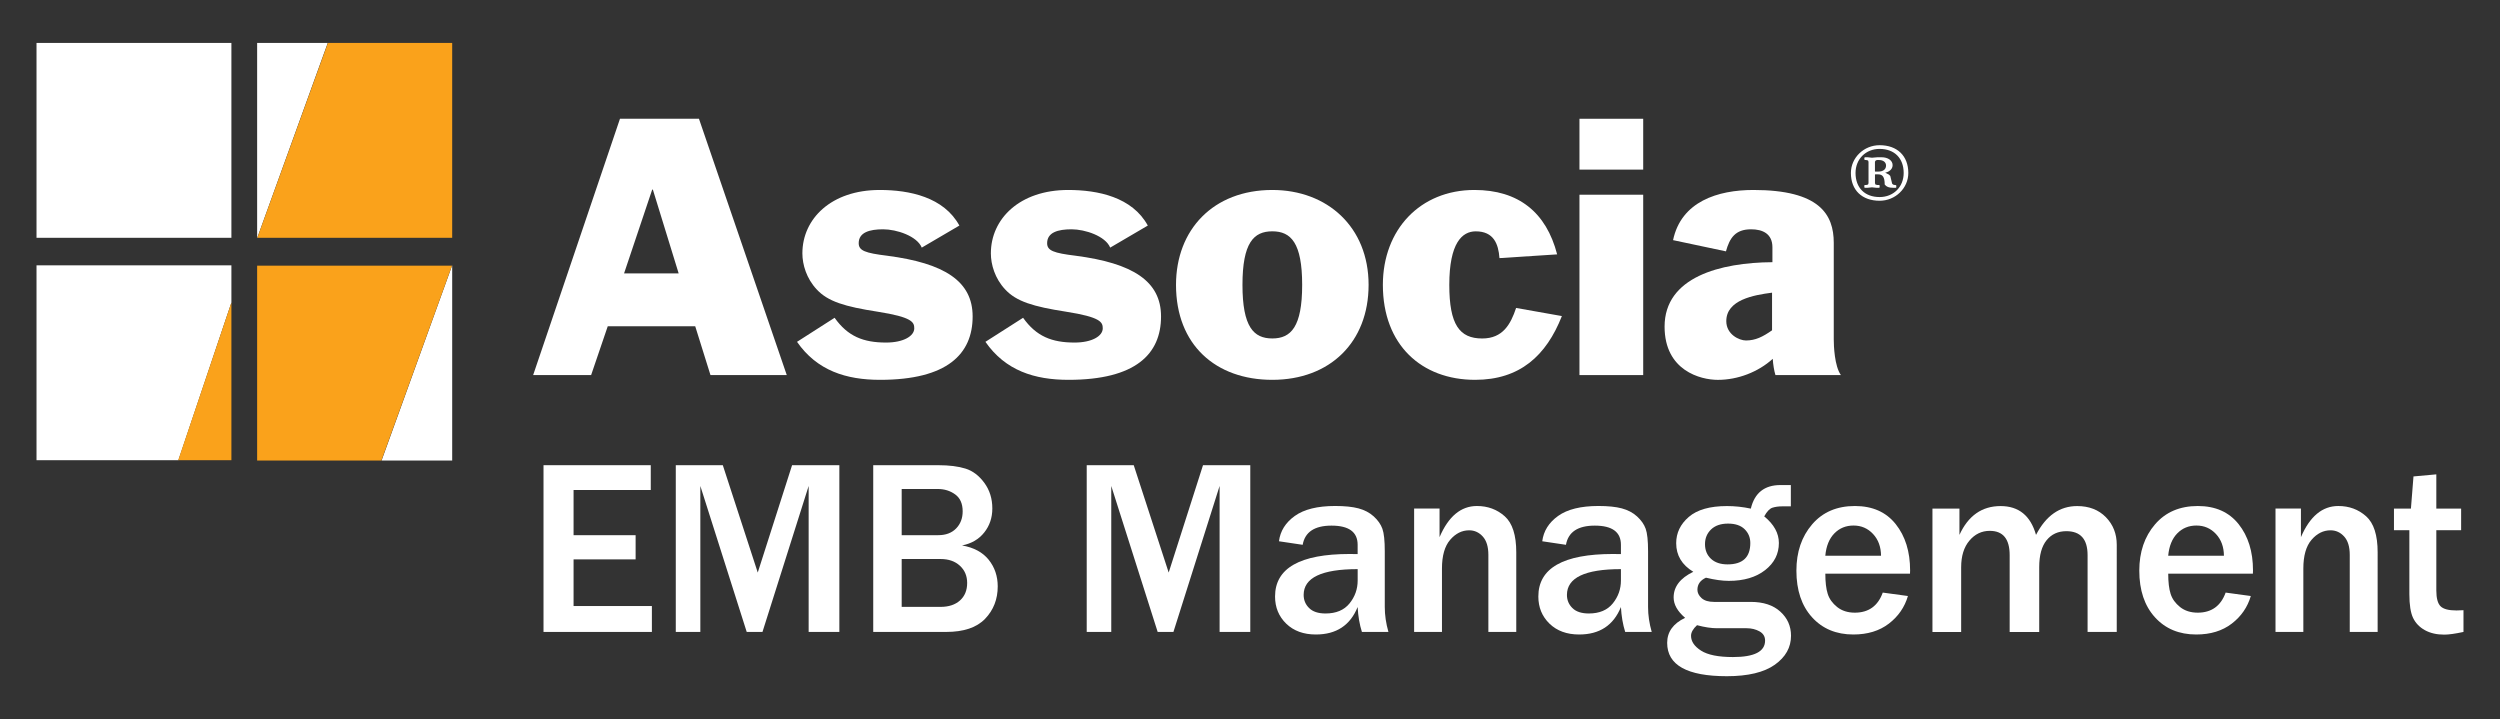
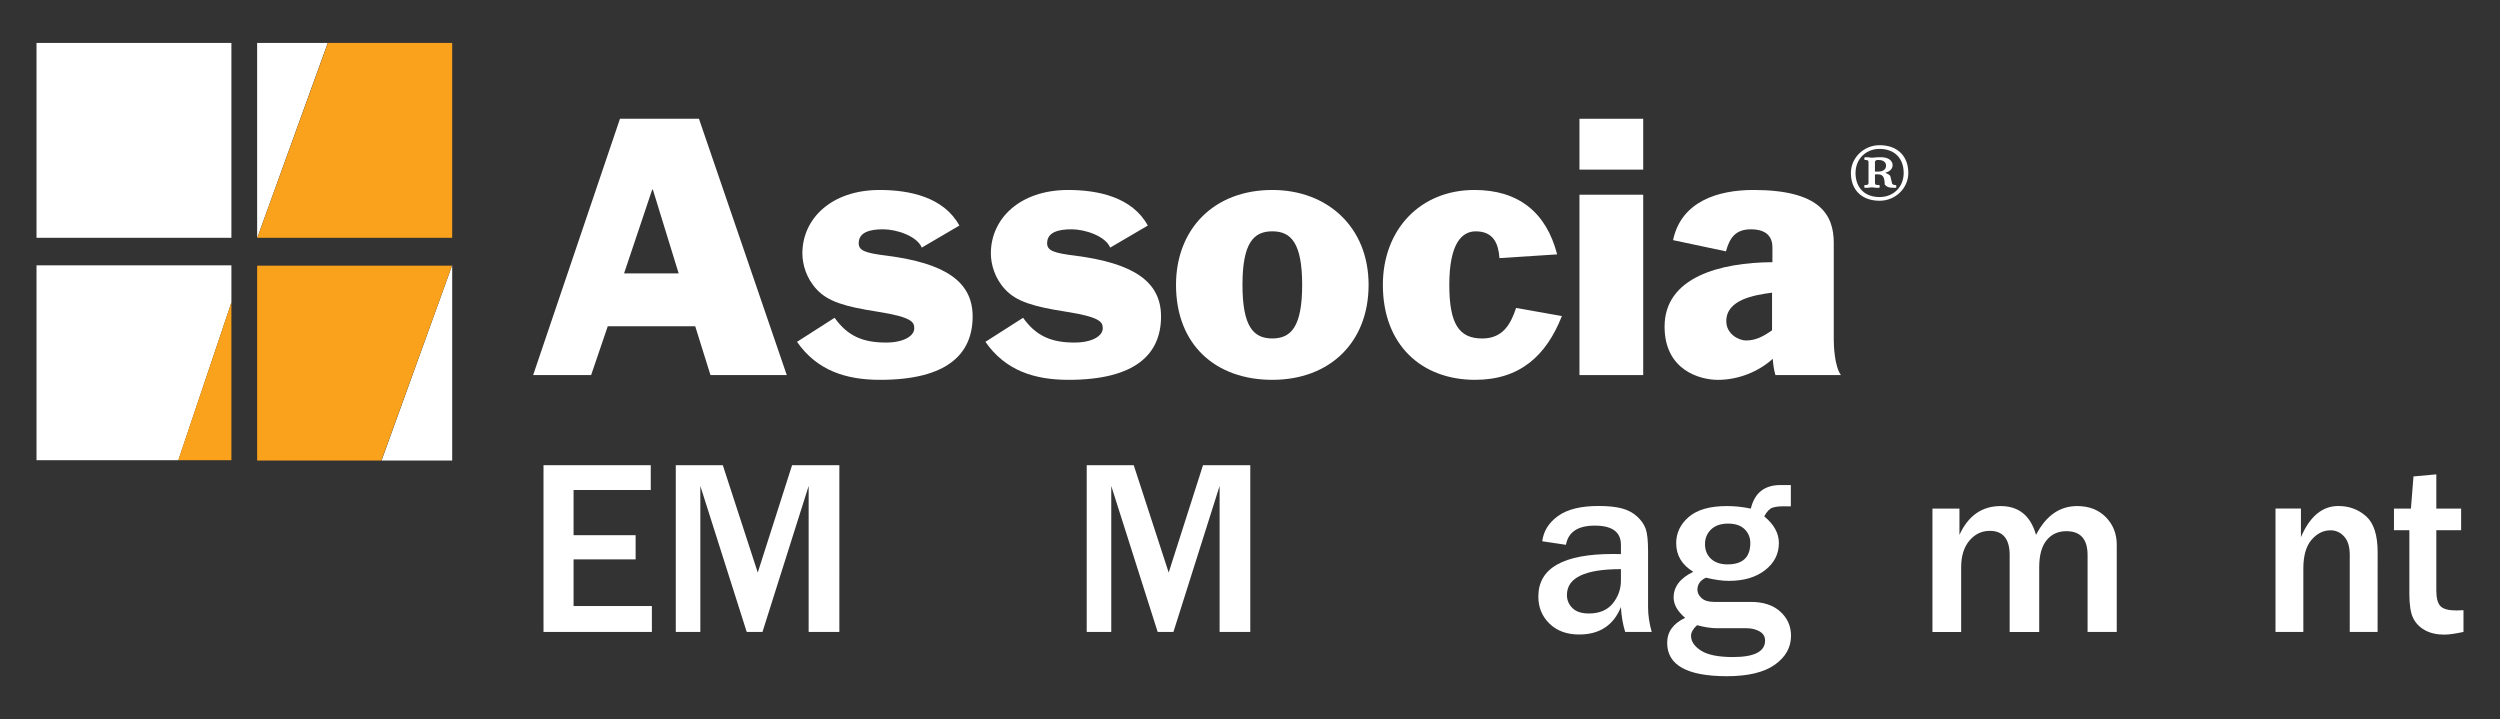
<svg xmlns="http://www.w3.org/2000/svg" version="1.1" id="Layer_1" x="0px" y="0px" viewBox="0 0 890 255.99" style="enable-background:new 0 0 890 255.99;" xml:space="preserve">
  <rect x="0" y="0" width="890" height="255.99" fill="#333333" stroke="none" />
  <style type="text/css">
	.st0{fill:#FFFFFF;}
	.st1{fill:#FAA21B;}
</style>
  <g>
</g>
  <g>
    <g>
      <path class="st0" d="M232.06,224.97h-38.57v-59.36h38.18v8.83h-27.48v16.09h22.09v8.61h-22.09v16.61h27.88V224.97z" />
      <path class="st0" d="M298.8,224.97h-10.92V173l-16.44,51.97h-5.61L249.32,173v51.97h-8.74v-59.36h16.74l12.44,38.22l12.22-38.22    h16.83V224.97z" />
-       <path class="st0" d="M310.87,224.97v-59.36H334c3.91,0,7.16,0.41,9.74,1.22c2.58,0.81,4.81,2.51,6.7,5.09    c1.88,2.58,2.83,5.61,2.83,9.09c0,3.28-0.96,6.13-2.87,8.54c-1.91,2.42-4.55,3.97-7.91,4.63c4.17,0.73,7.33,2.42,9.48,5.09    c2.14,2.67,3.22,5.83,3.22,9.48c0,4.58-1.5,8.43-4.5,11.55c-3,3.12-7.62,4.67-13.85,4.67H310.87z M321,190.52h13.05    c2.67,0,4.78-0.8,6.33-2.39c1.55-1.59,2.33-3.62,2.33-6.09c0-2.72-0.88-4.73-2.65-6.02c-1.77-1.29-3.84-1.94-6.22-1.94H321V190.52    z M321,216.05h13.83c2.93,0,5.24-0.77,6.94-2.3c1.7-1.54,2.54-3.61,2.54-6.22c0-2.49-0.86-4.54-2.59-6.13    c-1.73-1.59-4.01-2.39-6.85-2.39H321V216.05z" />
      <path class="st0" d="M445.1,224.97h-10.92V173l-16.44,51.97h-5.61L395.61,173v51.97h-8.74v-59.36h16.74l12.44,38.22l12.22-38.22    h16.83V224.97z" />
-       <path class="st0" d="M494.28,224.97h-9.44c-0.84-2.67-1.35-5.62-1.52-8.87c-2.64,6.52-7.6,9.78-14.87,9.78    c-4.38,0-7.89-1.28-10.55-3.85c-2.65-2.57-3.98-5.79-3.98-9.68c0-10.09,8.86-15.13,26.57-15.13c0.7,0,1.64,0.02,2.83,0.04v-3.31    c0-4.55-3.1-6.83-9.31-6.83c-6.03,0-9.45,2.28-10.26,6.83l-8.44-1.26c0.46-3.65,2.35-6.66,5.65-9.02    c3.3-2.36,8.09-3.54,14.35-3.54c3.39,0,6.16,0.28,8.31,0.85c2.14,0.57,3.96,1.52,5.44,2.87c1.48,1.35,2.5,2.81,3.07,4.39    c0.57,1.58,0.85,4.26,0.85,8.02v19.83C492.98,218.96,493.41,221.92,494.28,224.97z M483.32,202.61c-12.81,0-19.22,3.06-19.22,9.18    c0,1.83,0.64,3.39,1.94,4.67c1.29,1.29,3.24,1.94,5.85,1.94c3.77,0,6.62-1.2,8.55-3.59c1.93-2.39,2.89-5.11,2.89-8.15V202.61z" />
-       <path class="st0" d="M539.77,224.97h-9.91v-27.44c0-2.9-0.67-5.08-2-6.54c-1.33-1.46-2.94-2.2-4.83-2.2    c-2.58,0-4.84,1.13-6.78,3.39c-1.94,2.26-2.91,5.67-2.91,10.22v22.57h-9.91v-43.92h9.05v10.18c3.16-7.39,7.6-11.09,13.31-11.09    c3.86,0,7.15,1.22,9.89,3.65c2.74,2.44,4.11,6.71,4.11,12.83V224.97z" />
      <path class="st0" d="M588.01,224.97h-9.44c-0.84-2.67-1.35-5.62-1.52-8.87c-2.64,6.52-7.6,9.78-14.87,9.78    c-4.38,0-7.89-1.28-10.55-3.85c-2.65-2.57-3.98-5.79-3.98-9.68c0-10.09,8.86-15.13,26.57-15.13c0.7,0,1.64,0.02,2.83,0.04v-3.31    c0-4.55-3.1-6.83-9.31-6.83c-6.03,0-9.45,2.28-10.26,6.83l-8.44-1.26c0.46-3.65,2.35-6.66,5.65-9.02    c3.3-2.36,8.09-3.54,14.35-3.54c3.39,0,6.16,0.28,8.31,0.85c2.14,0.57,3.96,1.52,5.44,2.87c1.48,1.35,2.5,2.81,3.07,4.39    c0.57,1.58,0.85,4.26,0.85,8.02v19.83C586.71,218.96,587.14,221.92,588.01,224.97z M577.05,202.61c-12.81,0-19.22,3.06-19.22,9.18    c0,1.83,0.64,3.39,1.94,4.67c1.29,1.29,3.24,1.94,5.85,1.94c3.77,0,6.62-1.2,8.54-3.59c1.93-2.39,2.89-5.11,2.89-8.15V202.61z" />
      <path class="st0" d="M637.54,172.65v7.61h-3.04c-1.33,0-2.5,0.16-3.5,0.48c-1,0.32-1.98,1.35-2.94,3.09    c3.48,2.84,5.22,6,5.22,9.48c0,3.89-1.63,7.1-4.89,9.65c-3.26,2.55-7.57,3.83-12.94,3.83c-2.32,0-5.03-0.38-8.13-1.13    c-2.03,0.93-3.04,2.36-3.04,4.31c0,1.07,0.49,2.06,1.48,2.96c0.99,0.9,2.48,1.35,4.48,1.35h13.05c4.46,0,7.96,1.15,10.5,3.46    c2.54,2.3,3.81,5.17,3.81,8.59c0,4.14-1.92,7.58-5.76,10.31c-3.84,2.72-9.53,4.09-17.07,4.09c-14.18,0-21.26-3.96-21.26-11.87    c0-3.91,2.13-6.88,6.39-8.91c-2.73-2.32-4.09-4.74-4.09-7.26c0-3.83,2.33-6.87,7-9.13c-4.06-2.46-6.09-5.85-6.09-10.18    c0-3.65,1.49-6.77,4.48-9.35c2.99-2.58,7.52-3.87,13.61-3.87c2.78,0,5.61,0.3,8.48,0.91c1.33-5.59,4.86-8.39,10.57-8.39H637.54z     M604.14,222.57c-1.42,1.3-2.13,2.57-2.13,3.78c0,2,1.19,3.76,3.57,5.28c2.38,1.52,6.16,2.28,11.35,2.28    c7.62,0,11.44-1.96,11.44-5.87c0-1.45-0.67-2.54-2-3.28c-1.33-0.74-2.86-1.11-4.57-1.11h-10.52    C609.28,223.66,606.9,223.3,604.14,222.57z M615.02,200.92c5.39,0,8.09-2.54,8.09-7.61c0-1.94-0.67-3.58-2.02-4.91    c-1.35-1.33-3.31-2-5.89-2c-2.61,0-4.63,0.7-6.07,2.09c-1.43,1.39-2.15,3.13-2.15,5.22c0,2.15,0.71,3.89,2.13,5.22    C610.52,200.25,612.49,200.92,615.02,200.92z" />
-       <path class="st0" d="M670.26,210.96l8.96,1.22c-1.16,3.97-3.42,7.25-6.78,9.83c-3.36,2.58-7.58,3.87-12.65,3.87    c-6.09,0-10.99-2.04-14.7-6.13c-3.71-4.09-5.57-9.62-5.57-16.61c0-6.64,1.87-12.13,5.61-16.48c3.74-4.35,8.81-6.52,15.22-6.52    c6.26,0,11.1,2.15,14.52,6.44c3.42,4.29,5.13,9.8,5.13,16.52l-0.04,1.13h-30.14c0,2.99,0.28,5.38,0.85,7.18    c0.57,1.8,1.69,3.36,3.37,4.7c1.68,1.33,3.78,2,6.31,2C665.24,218.09,668.55,215.72,670.26,210.96z M669.65,197.83    c-0.03-3.16-0.98-5.74-2.85-7.74c-1.87-2-4.18-3-6.94-3c-2.73,0-5,0.93-6.83,2.8c-1.83,1.87-2.9,4.52-3.22,7.94H669.65z" />
      <path class="st0" d="M753.57,224.97h-10.39v-27.35c0-5.68-2.52-8.52-7.57-8.52c-2.93,0-5.27,1.07-7.02,3.22    c-1.75,2.15-2.63,5.35-2.63,9.61v23.05h-10.52v-27.35c0-5.77-2.36-8.65-7.09-8.65c-2.87,0-5.28,1.16-7.24,3.48    c-1.96,2.32-2.94,5.48-2.94,9.48v23.05h-10.22v-43.92h9.61v9.35c3.13-6.84,8.02-10.26,14.65-10.26c6.46,0,10.67,3.42,12.61,10.26    c3.54-6.84,8.42-10.26,14.65-10.26c4.23,0,7.64,1.32,10.22,3.96c2.58,2.64,3.87,5.91,3.87,9.83V224.97z" />
-       <path class="st0" d="M792.33,210.96l8.96,1.22c-1.16,3.97-3.42,7.25-6.78,9.83c-3.36,2.58-7.58,3.87-12.65,3.87    c-6.09,0-10.99-2.04-14.7-6.13c-3.71-4.09-5.57-9.62-5.57-16.61c0-6.64,1.87-12.13,5.61-16.48c3.74-4.35,8.81-6.52,15.22-6.52    c6.26,0,11.1,2.15,14.52,6.44c3.42,4.29,5.13,9.8,5.13,16.52l-0.04,1.13h-30.14c0,2.99,0.28,5.38,0.85,7.18    c0.57,1.8,1.69,3.36,3.37,4.7c1.68,1.33,3.78,2,6.31,2C787.31,218.09,790.61,215.72,792.33,210.96z M791.72,197.83    c-0.03-3.16-0.98-5.74-2.85-7.74c-1.87-2-4.18-3-6.94-3c-2.73,0-5,0.93-6.83,2.8c-1.83,1.87-2.9,4.52-3.22,7.94H791.72z" />
-       <path class="st0" d="M846.42,224.97h-9.91v-27.44c0-2.9-0.67-5.08-2-6.54c-1.33-1.46-2.94-2.2-4.83-2.2    c-2.58,0-4.84,1.13-6.78,3.39c-1.94,2.26-2.91,5.67-2.91,10.22v22.57h-9.91v-43.92h9.05v10.18c3.16-7.39,7.6-11.09,13.31-11.09    c3.86,0,7.15,1.22,9.89,3.65c2.74,2.44,4.11,6.71,4.11,12.83V224.97z" />
+       <path class="st0" d="M846.42,224.97h-9.91v-27.44c0-2.9-0.67-5.08-2-6.54c-1.33-1.46-2.94-2.2-4.83-2.2    c-2.58,0-4.84,1.13-6.78,3.39c-1.94,2.26-2.91,5.67-2.91,10.22v22.57h-9.91v-43.92h9.05v10.18c3.16-7.39,7.6-11.09,13.31-11.09    c3.86,0,7.15,1.22,9.89,3.65c2.74,2.44,4.11,6.71,4.11,12.83z" />
      <path class="st0" d="M877,217.23v7.74c-2.96,0.64-5.25,0.96-6.87,0.96c-2.67,0-4.96-0.53-6.87-1.59s-3.31-2.51-4.2-4.35    c-0.88-1.84-1.33-4.67-1.33-8.5v-22.74h-5.48v-7.7h6.04l0.91-11.44l8.13-0.74v12.18h8.83v7.7h-8.83v21.44    c0,2.76,0.5,4.63,1.5,5.63c1,1,2.89,1.5,5.68,1.5C875.3,217.31,876.13,217.28,877,217.23z" />
    </g>
    <g>
      <path class="st0" d="M220.71,42.28h28.12l31.26,91.25h-27.16l-5.43-17.38h-31.14l-5.92,17.38h-20.64L220.71,42.28 M222.17,97.32    h19.43l-9.18-29.82h-0.24L222.17,97.32z" />
      <path class="st0" d="M297.12,113.13c4.7,6.64,10.26,8.82,18.34,8.82c6.16,0,10.02-2.3,10.02-5.07c0-2.17-0.72-3.98-13.03-5.91    c-11.71-1.82-17.75-3.63-21.73-7.97c-3.62-3.87-5.07-8.81-5.07-12.8c0-12.31,10.26-22.57,27.53-22.57    c10.62,0,22.8,2.53,28.36,12.67l-13.39,7.85c-1.69-4.11-8.93-6.52-13.76-6.52c-4.82,0-8.69,1.09-8.69,4.95    c0,2.65,2.29,3.5,10.14,4.46c20.4,2.66,30.42,9.06,30.42,21.61c0,13.39-9.05,22.57-32.95,22.57c-12.07,0-22.45-3.27-29.57-13.53    L297.12,113.13z" />
      <path class="st0" d="M364.22,113.13c4.7,6.64,10.27,8.82,18.34,8.82c6.17,0,10.02-2.3,10.02-5.07c0-2.17-0.72-3.98-13.04-5.91    c-11.71-1.82-17.74-3.63-21.73-7.97c-3.62-3.87-5.06-8.81-5.06-12.8c0-12.31,10.26-22.57,27.52-22.57    c10.61,0,22.81,2.53,28.35,12.67l-13.39,7.85c-1.69-4.11-8.93-6.52-13.76-6.52c-4.82,0-8.69,1.09-8.69,4.95    c0,2.65,2.3,3.5,10.14,4.46c20.39,2.66,30.41,9.06,30.41,21.61c0,13.39-9.05,22.57-32.95,22.57c-12.07,0-22.45-3.27-29.57-13.53    L364.22,113.13z" />
      <path class="st0" d="M452.94,135.22c-20.15,0-34.28-12.44-34.28-33.8c0-19.67,13.28-33.79,34.28-33.79    c19.56,0,34.28,13.16,34.28,33.79C487.22,121.82,473.46,135.22,452.94,135.22 M463.57,101.42c0-14.96-3.99-19.07-10.63-19.07    c-6.64,0-10.62,4.1-10.62,19.07c0,14.97,3.98,19.07,10.62,19.07C459.58,120.49,463.57,116.38,463.57,101.42z" />
      <path class="st0" d="M533.81,91.89c-0.37-5.06-2.05-9.53-8.45-9.53c-4.82,0-9.41,4.1-9.41,19.07c0,14.13,3.62,19.07,11.71,19.07    c7.36,0,10.14-5.07,12.07-10.87l16.3,2.89c-5.56,14.12-14.96,22.7-30.9,22.7c-19.07,0-32.83-12.44-32.83-33.8    c0-19.67,13.28-33.79,32.59-33.79c15.69,0,25.58,7.96,29.45,22.93L533.81,91.89z" />
      <path class="st0" d="M562.29,42.28h22.69v18.1h-22.69V42.28 M562.29,69.32h22.69v64.21h-22.69V69.32z" />
      <path class="st0" d="M595.61,85.49c2.89-13.76,15.93-17.86,28.61-17.86c23.53,0,28.6,8.69,28.6,18.83v34.4    c0,2.18,0.24,9.41,2.54,12.67h-23.3c-0.48-1.57-0.84-3.74-0.96-5.79c-5.19,4.71-12.43,7.49-19.55,7.49    c-6.16,0-18.96-3.27-18.96-18.96c0-17.62,19.8-22.81,38.39-22.93v-5.31c0-4.84-3.5-6.4-7.6-6.4c-5.56,0-7.61,3.02-8.94,7.85    L595.61,85.49 M630.85,104.19c-6.52,0.85-16.29,2.54-16.29,10.14c0,4.71,4.58,6.88,7,6.88c3.39,0,6.03-1.33,9.29-3.62V104.19z" />
    </g>
    <g>
      <path class="st0" d="M669.14,71.47c-6.26,0-10.22-3.79-10.22-9.89c0-5.44,4.62-9.89,10.22-9.89c6.26,0,10.22,3.79,10.22,9.89    C679.36,67.02,674.74,71.47,669.14,71.47z M669.14,53.01c-4.95,0-8.57,3.63-8.57,8.57c0,5.28,3.3,8.57,8.57,8.57    c4.95,0,8.57-3.62,8.57-8.57C677.71,56.31,674.41,53.01,669.14,53.01z M674.91,66.85h-0.99c-1.48,0-2.31-0.33-2.97-1.16    c0-2.57-0.66-3.62-2.31-3.62h-1.08l-0.07,0.16v2.97l0.17,0.49l0.66,0.17h0.66l0.17,0.17v0.66l-0.17,0.16h-0.99l-1.58-0.16    l-1.55,0.16h-0.99l-0.17-0.16v-0.66l0.17-0.17h0.5l0.66-0.17l0.16-0.49v-7.58l-0.16-0.49l-0.66-0.16h-0.46l-0.2-0.2v-0.59l0.2-0.2    h0.96l1.55,0.17l1.98-0.17h1.42c2.31,0,3.95,1.16,3.95,2.8c0,1.32-0.99,2.31-2.64,2.71l1.32,0.66l0.49,0.49l0.66,2.74l0.33,0.33    l0.66,0.17h0.33l0.16,0.17v0.66L674.91,66.85z M668.97,56.97h-0.83l-0.49,0.26l-0.17,0.39v3.3l0.07,0.17h1.08    c1.81,0,2.8-0.83,2.8-2.15C671.45,57.79,670.45,56.97,668.97,56.97z" />
    </g>
    <path class="st0" d="M82.38,84.65H13V15.28h69.38V84.65z M91.54,84.78l25.14-69.5H91.54V84.78z M160.98,94.45l-25.14,69.5h25.14   V94.45z M13,163.83H63.5l18.88-56.14V94.45H13V163.83z" />
    <path class="st1" d="M116.75,15.28h44.23v69.37H91.61L116.75,15.28z M160.91,94.58H91.54v69.37h44.23L160.91,94.58z M63.45,163.83   h18.93v-56.12L63.45,163.83z" />
  </g>
</svg>